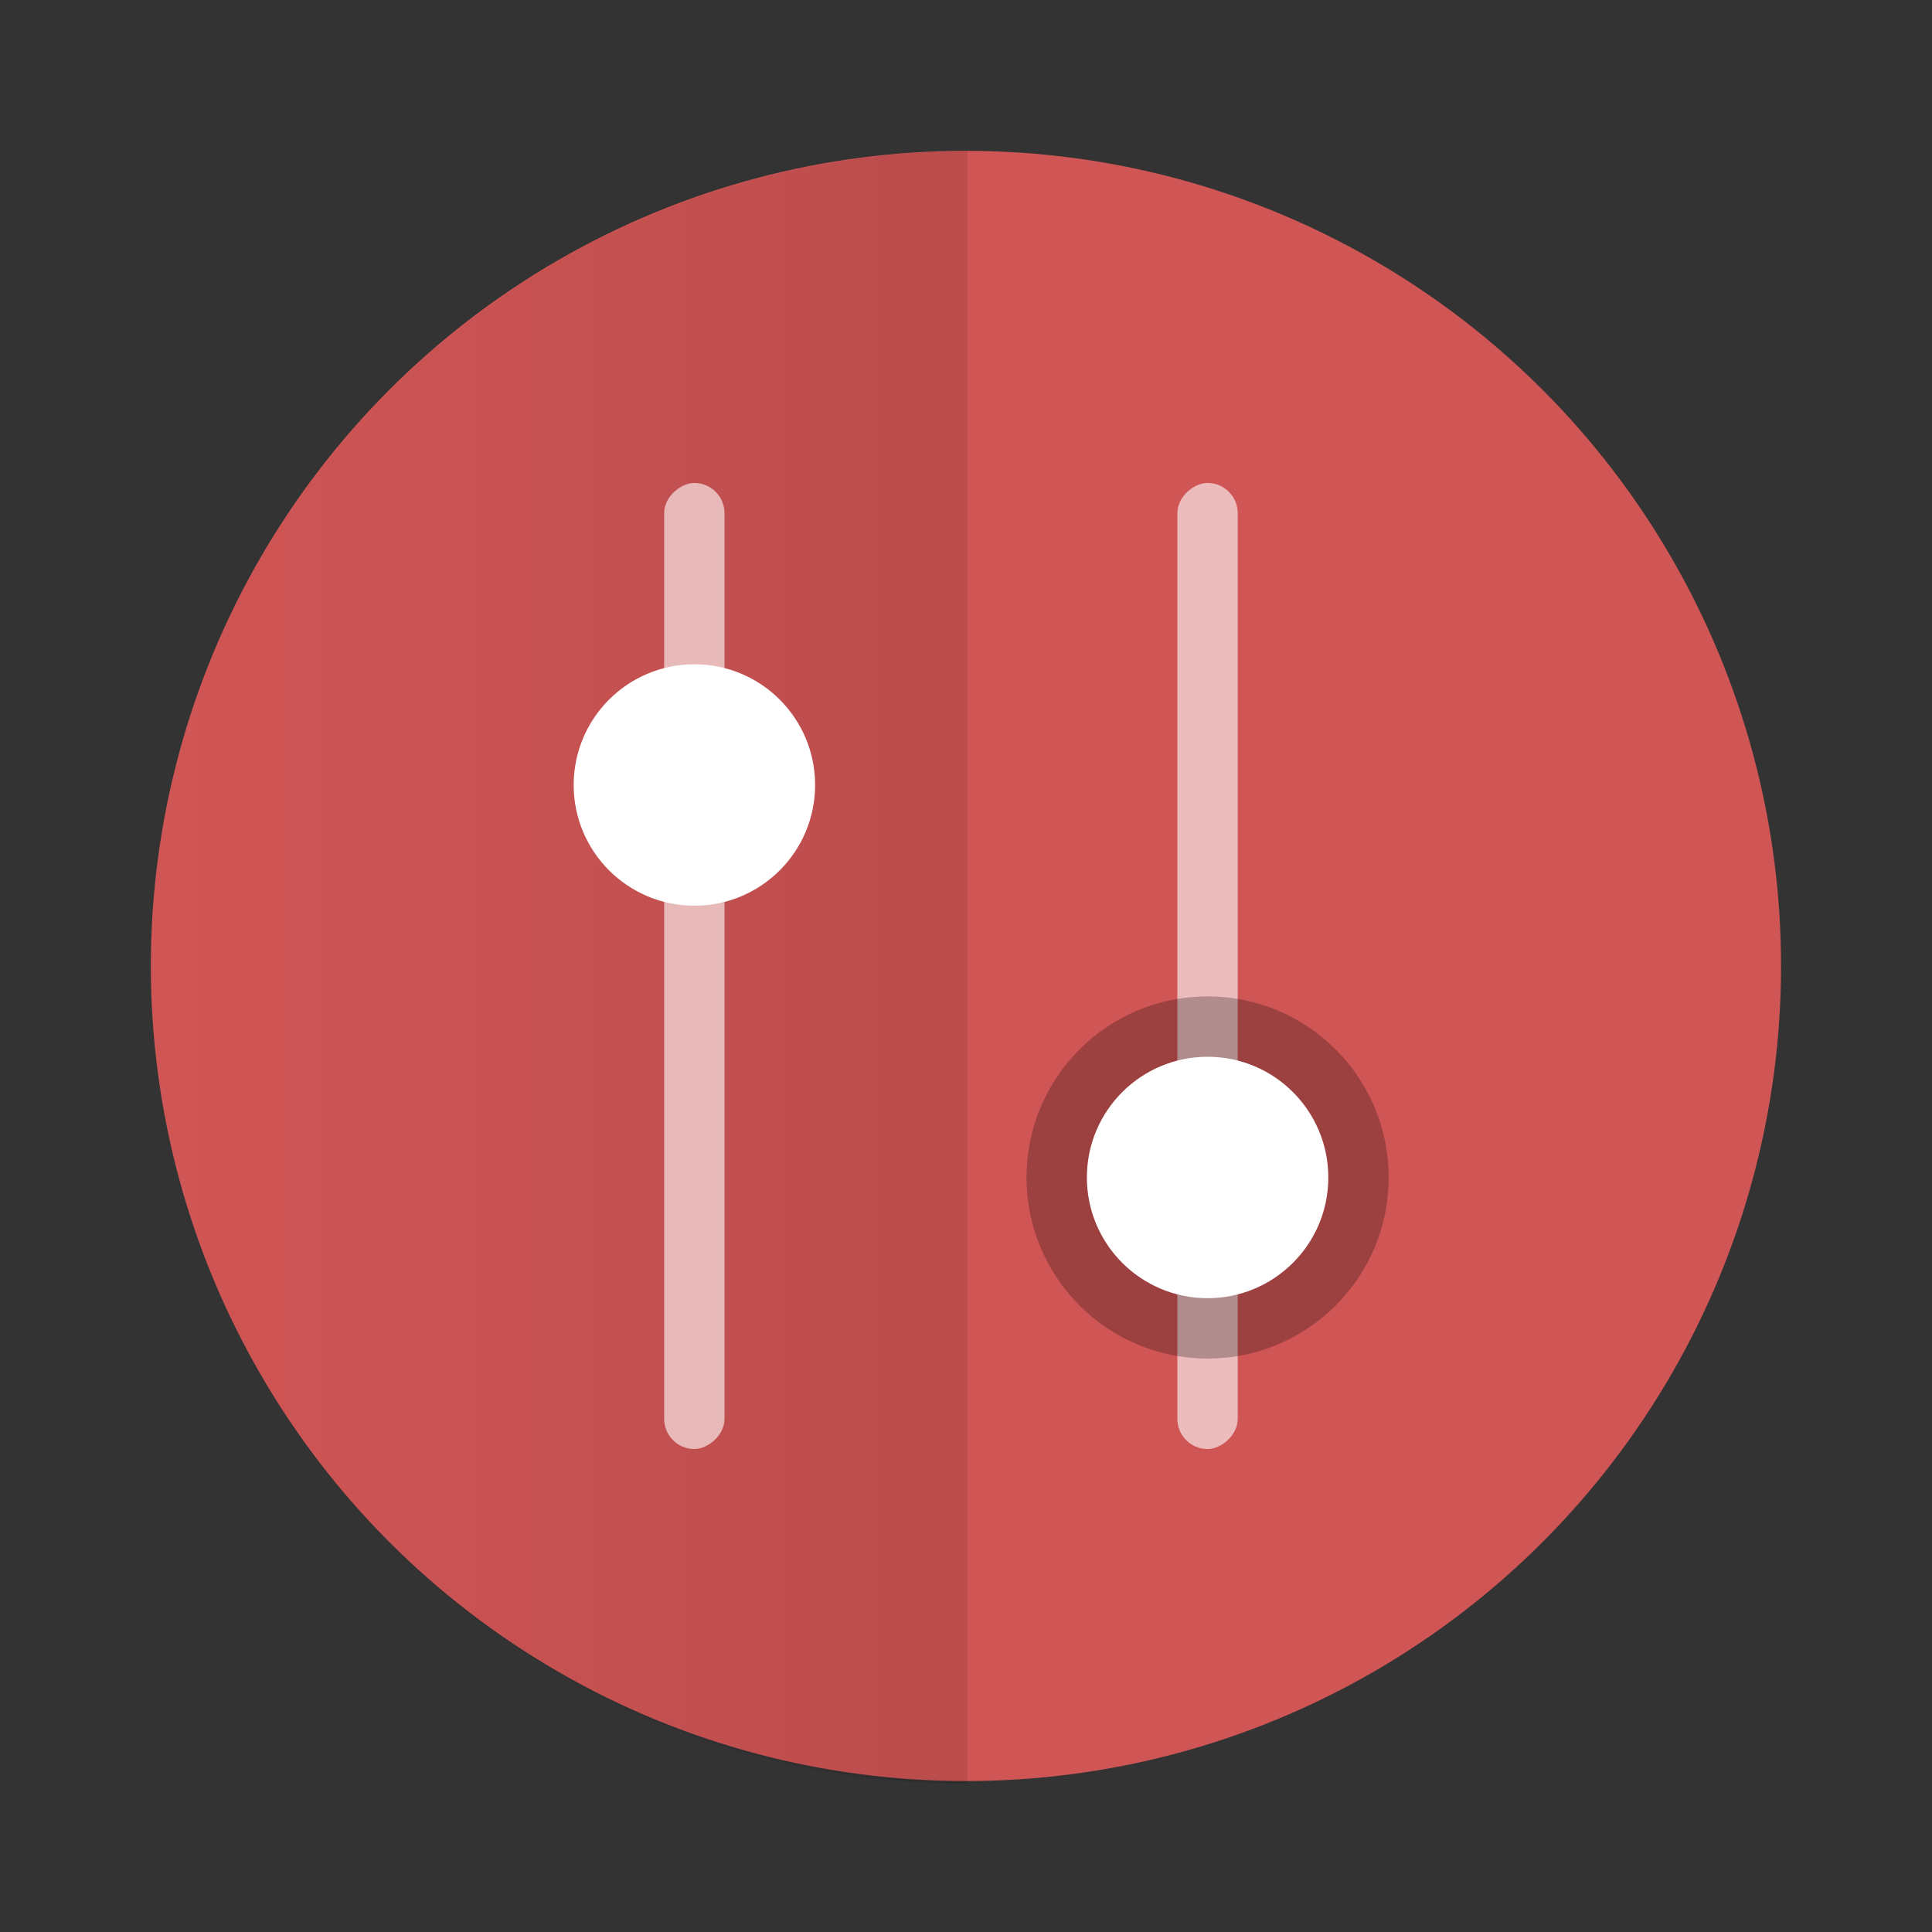
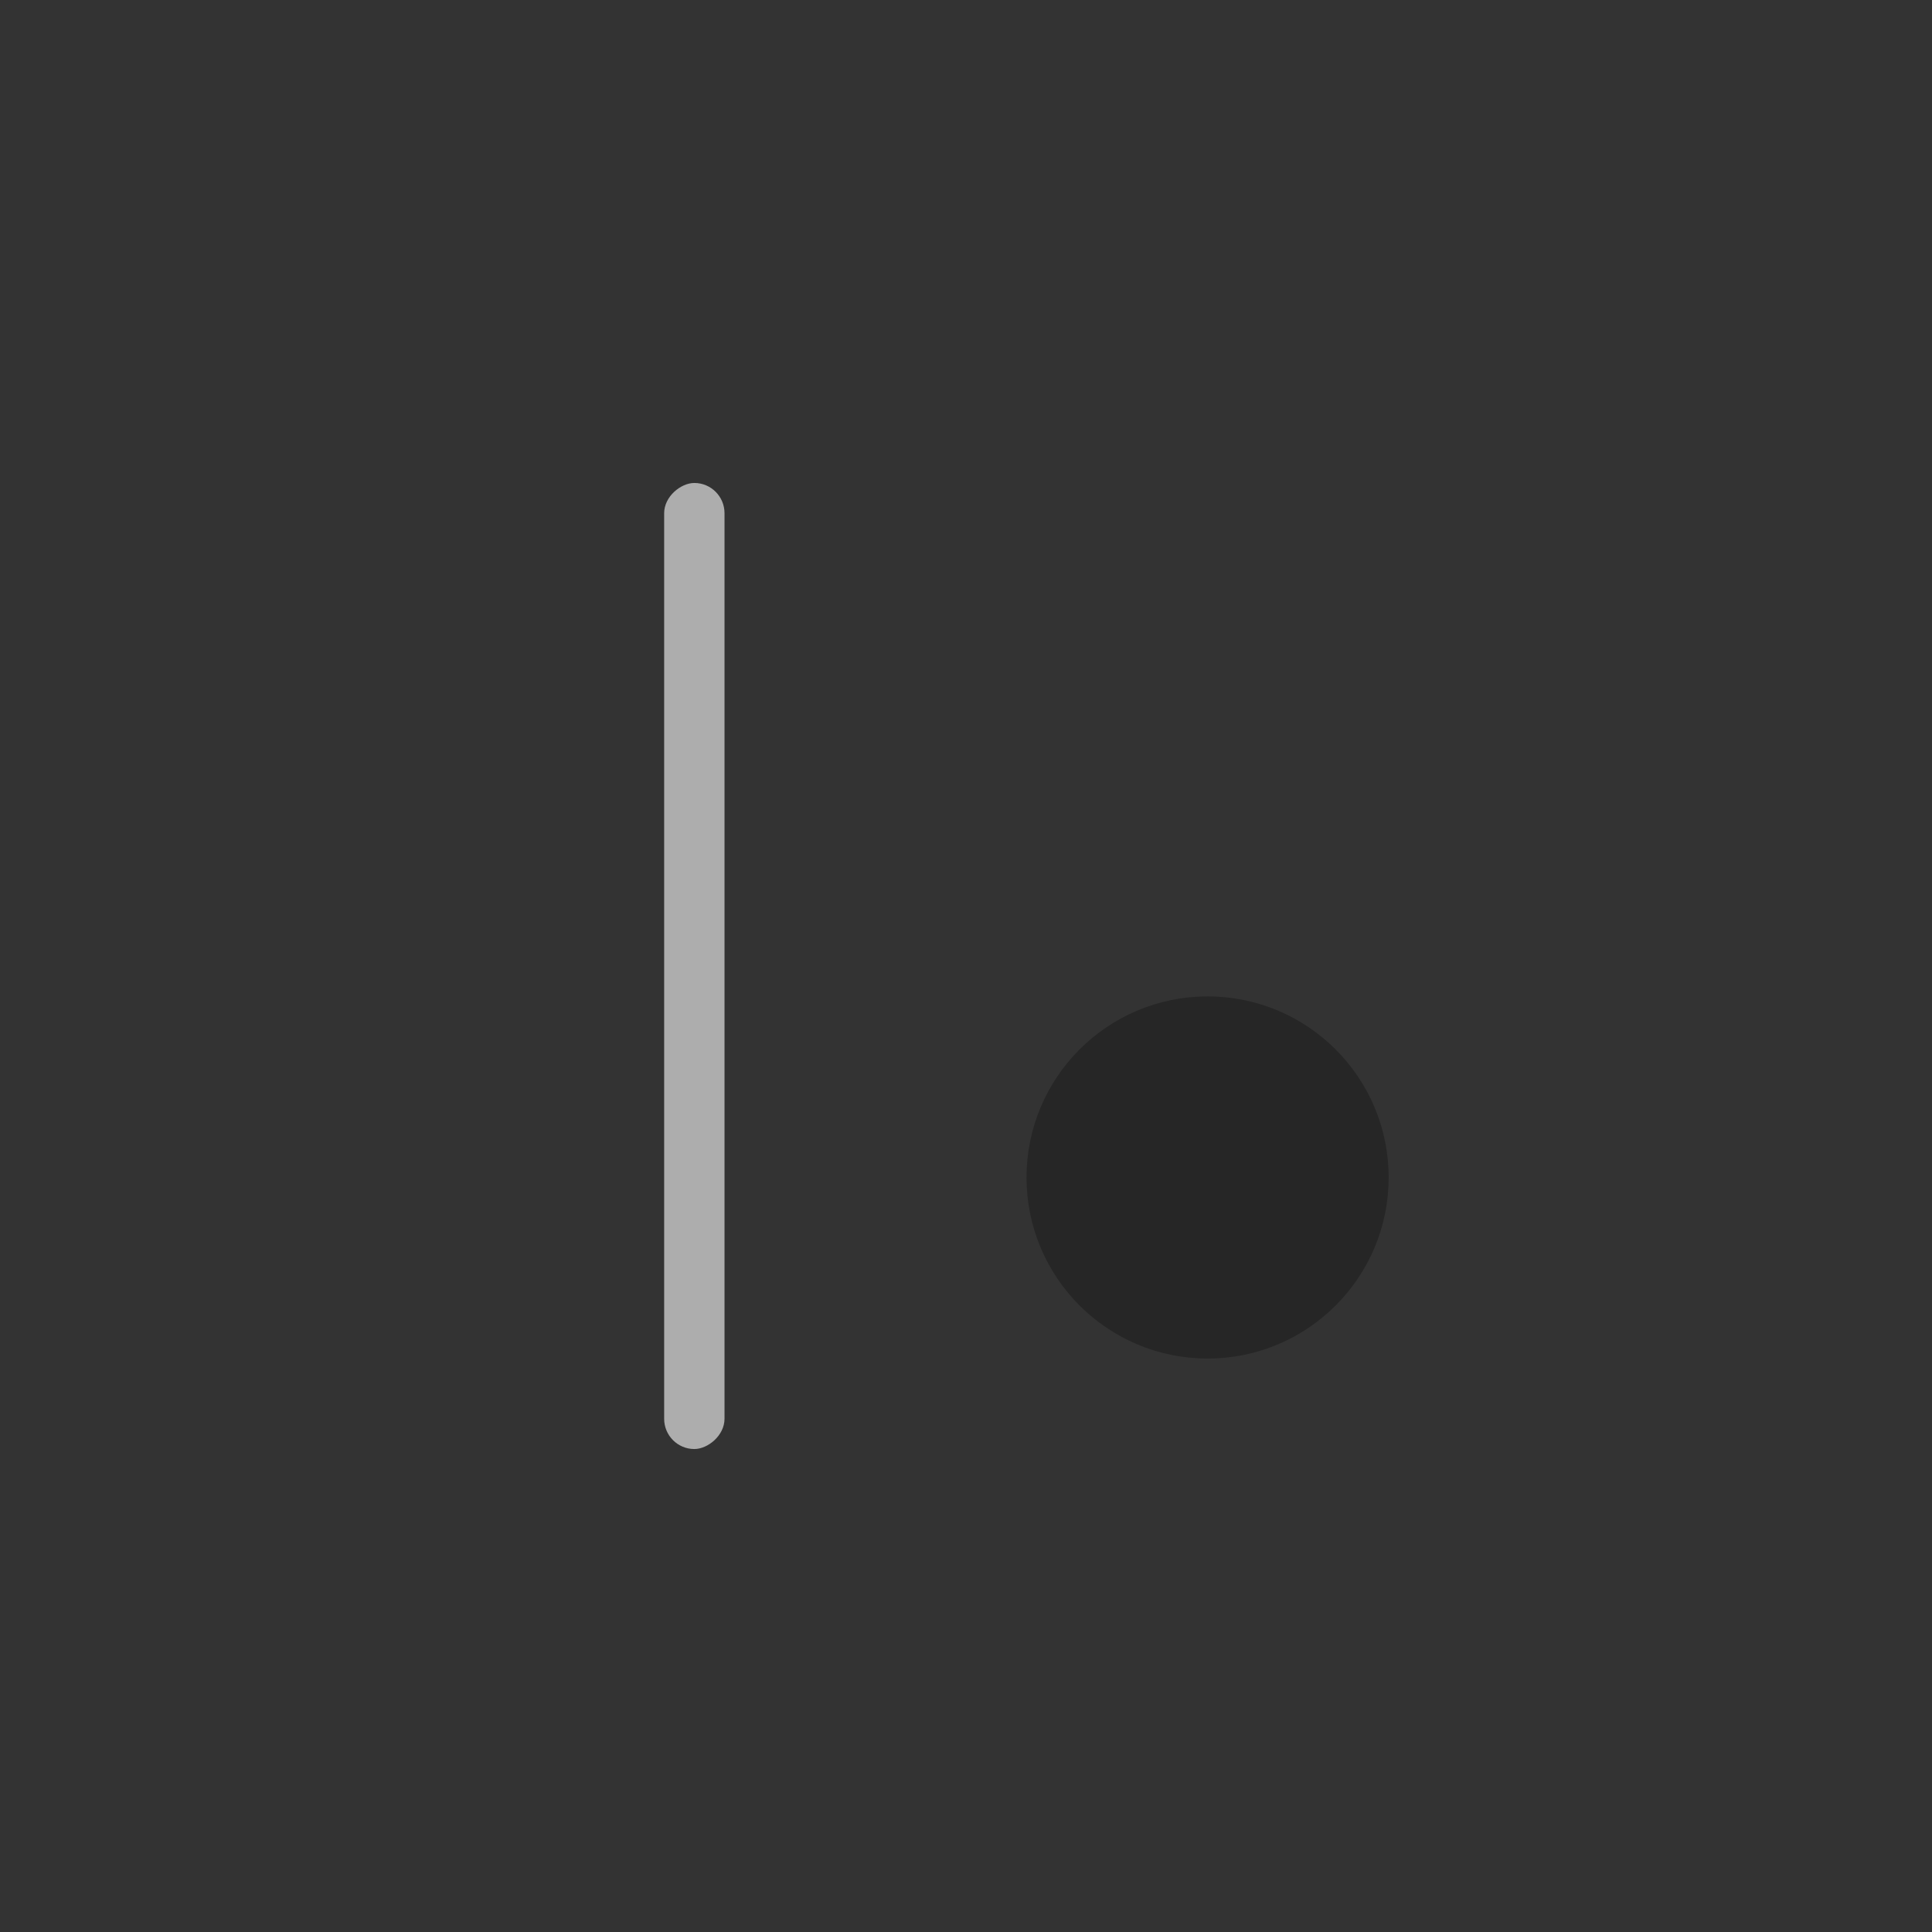
<svg xmlns="http://www.w3.org/2000/svg" width="64" height="64" viewBox="0 0 16.933 16.933">
  <rect x="0" y="0" width="16.933" height="16.933" fill="#333333" stroke="none" />
  <defs>
    <linearGradient id="a" x1="32" x2="58" y1="32" y2="32" gradientTransform="matrix(-1 0 0 1.155 64 -4.956)" gradientUnits="userSpaceOnUse">
      <stop offset="0" />
      <stop stop-opacity="0" offset="1" />
    </linearGradient>
  </defs>
-   <circle cx="8.466" cy="8.466" r="7.144" fill="#d05555" style="paint-order:stroke fill markers" />
-   <path transform="scale(.265)" d="M32 5A27 27 0 0 0 5 32a27 27 0 0 0 27 27V5z" fill="url(#a)" fill-rule="evenodd" opacity=".1" style="paint-order:fill markers stroke" />
  <g transform="matrix(0 -1 1 0 0 -280.07)">
    <g fill="#fff">
      <rect x="-292.77" y="5.821" width="8.467" height=".529" ry=".265" opacity=".6" style="paint-order:stroke markers fill" />
-       <circle cx="-286.95" cy="6.086" r="1.058" style="paint-order:stroke markers fill" />
-       <rect x="-292.77" y="10.319" width="8.467" height=".529" ry=".265" opacity=".6" style="paint-order:stroke markers fill" />
    </g>
    <circle cx="-290.39" cy="10.584" r="1.587" opacity=".25" style="paint-order:markers stroke fill" />
-     <circle cx="-290.39" cy="10.584" r="1.058" fill="#fff" style="paint-order:markers stroke fill" />
  </g>
</svg>